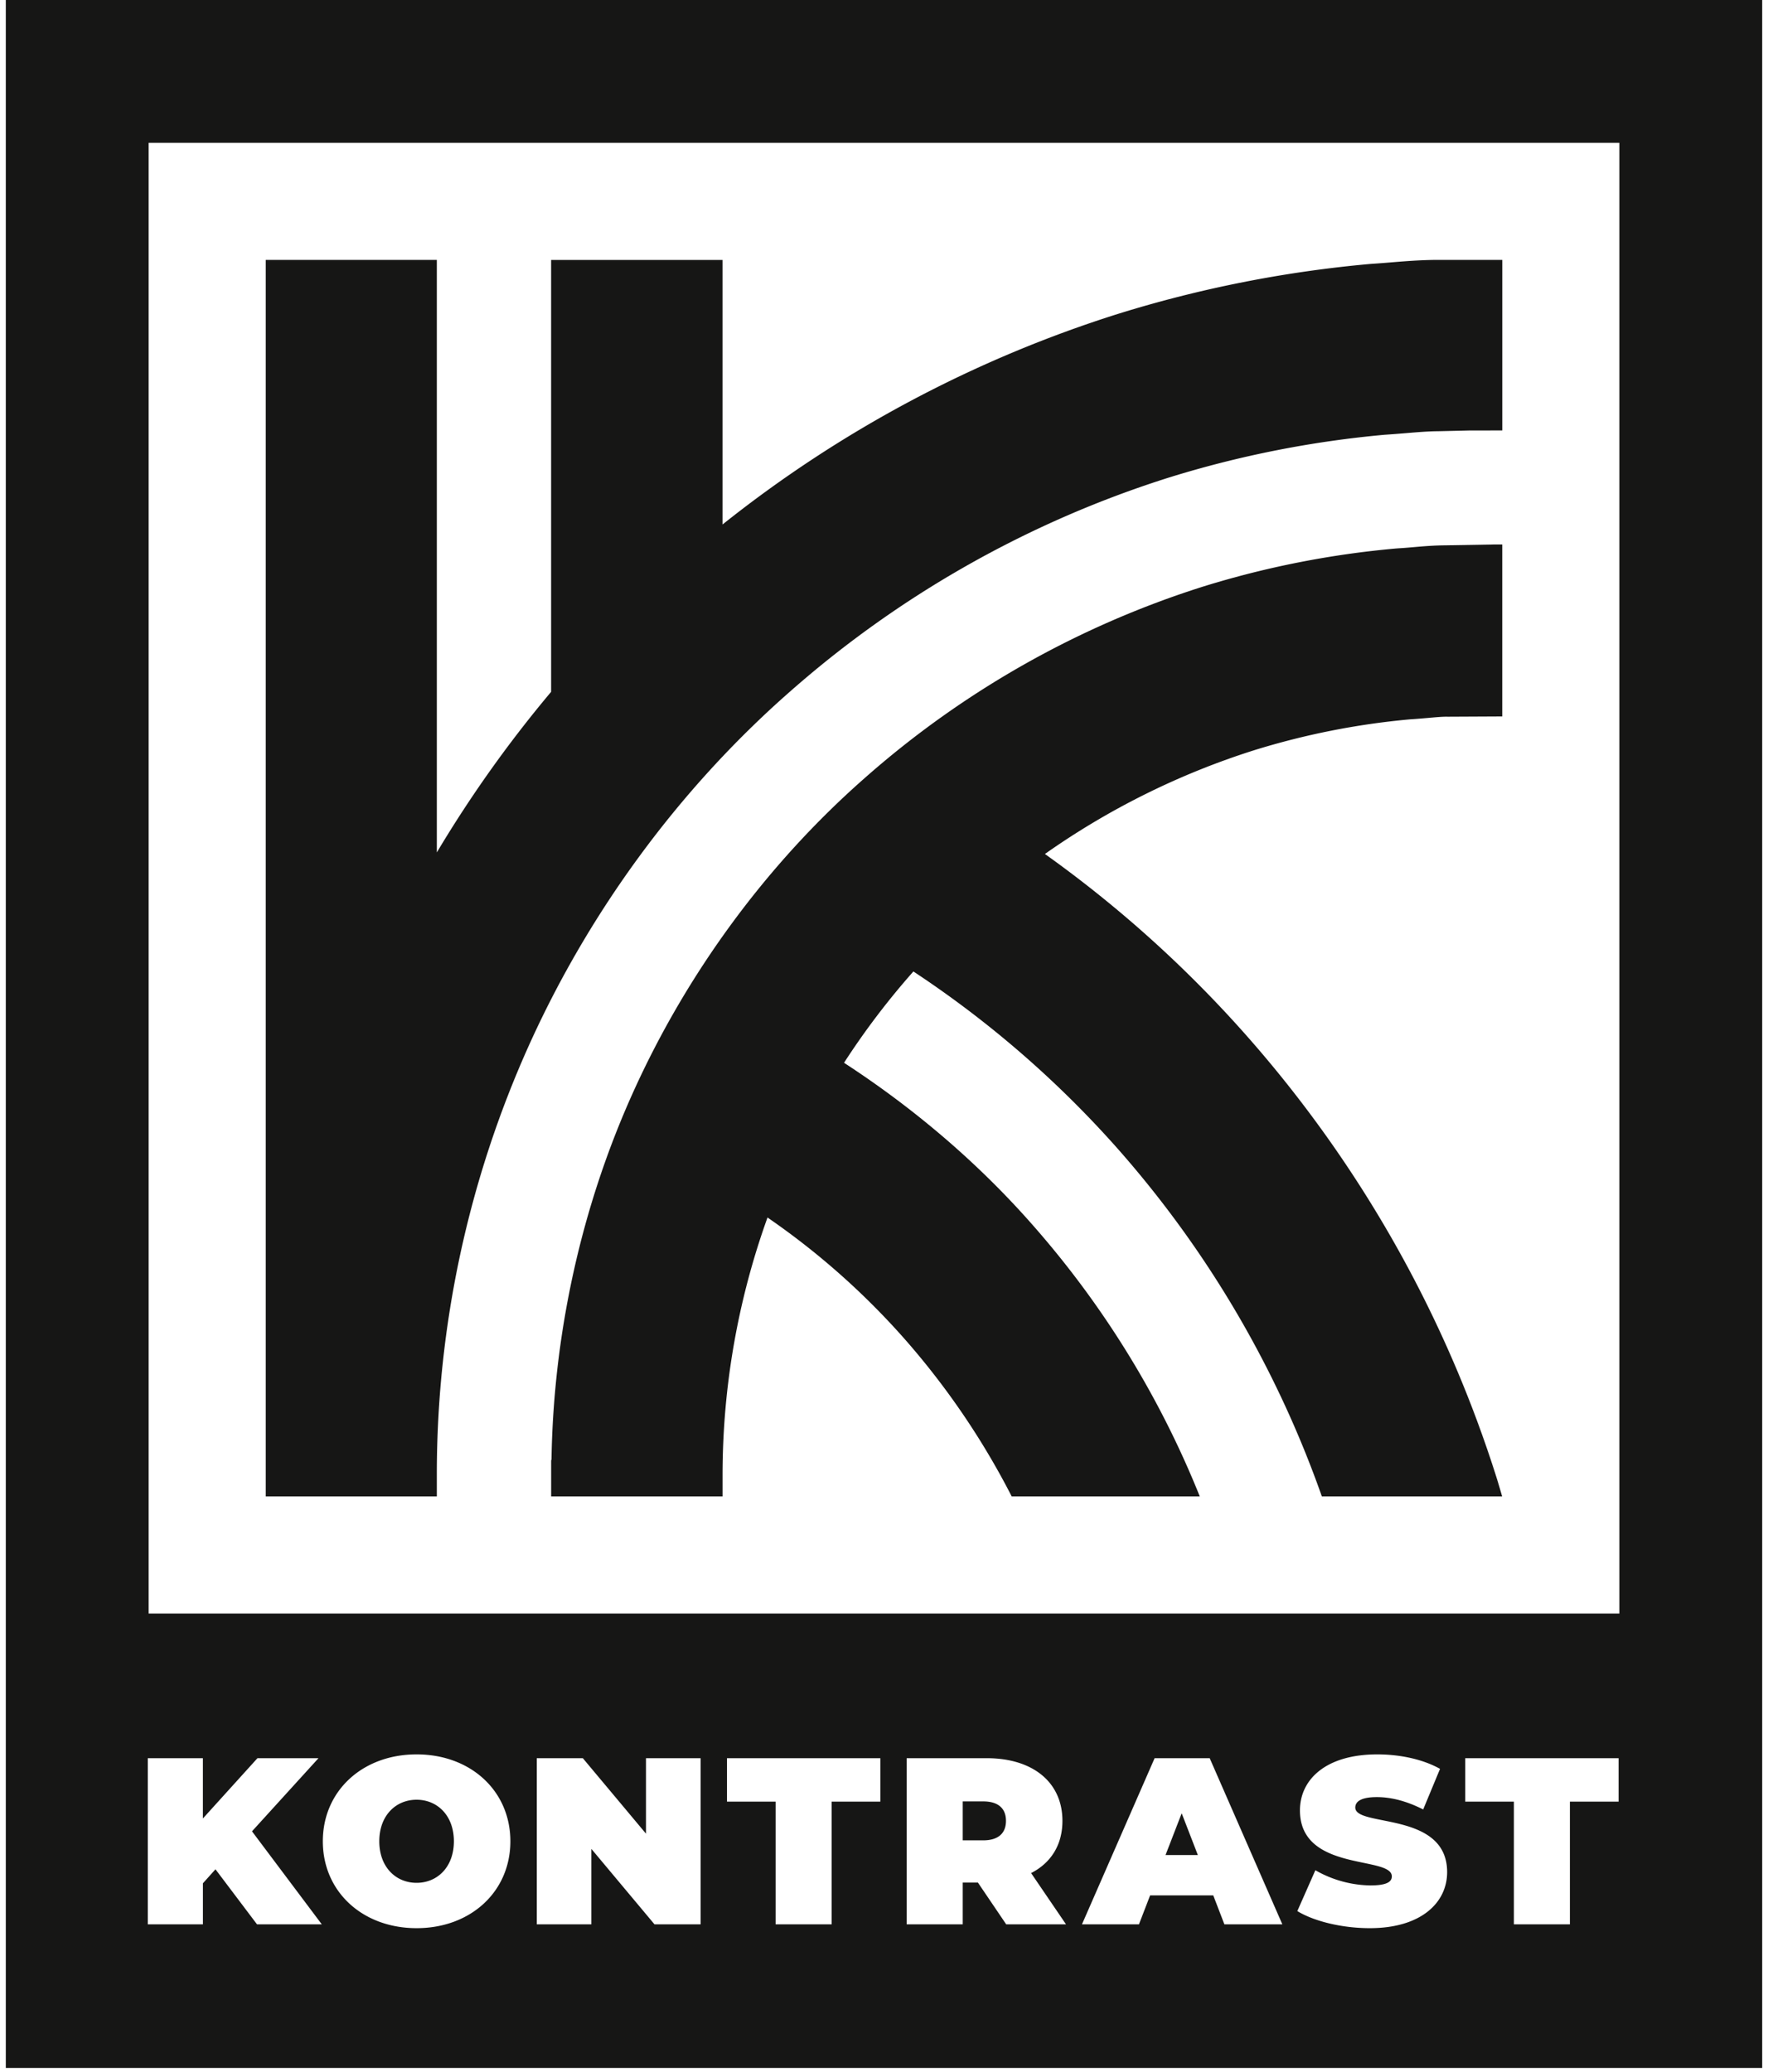
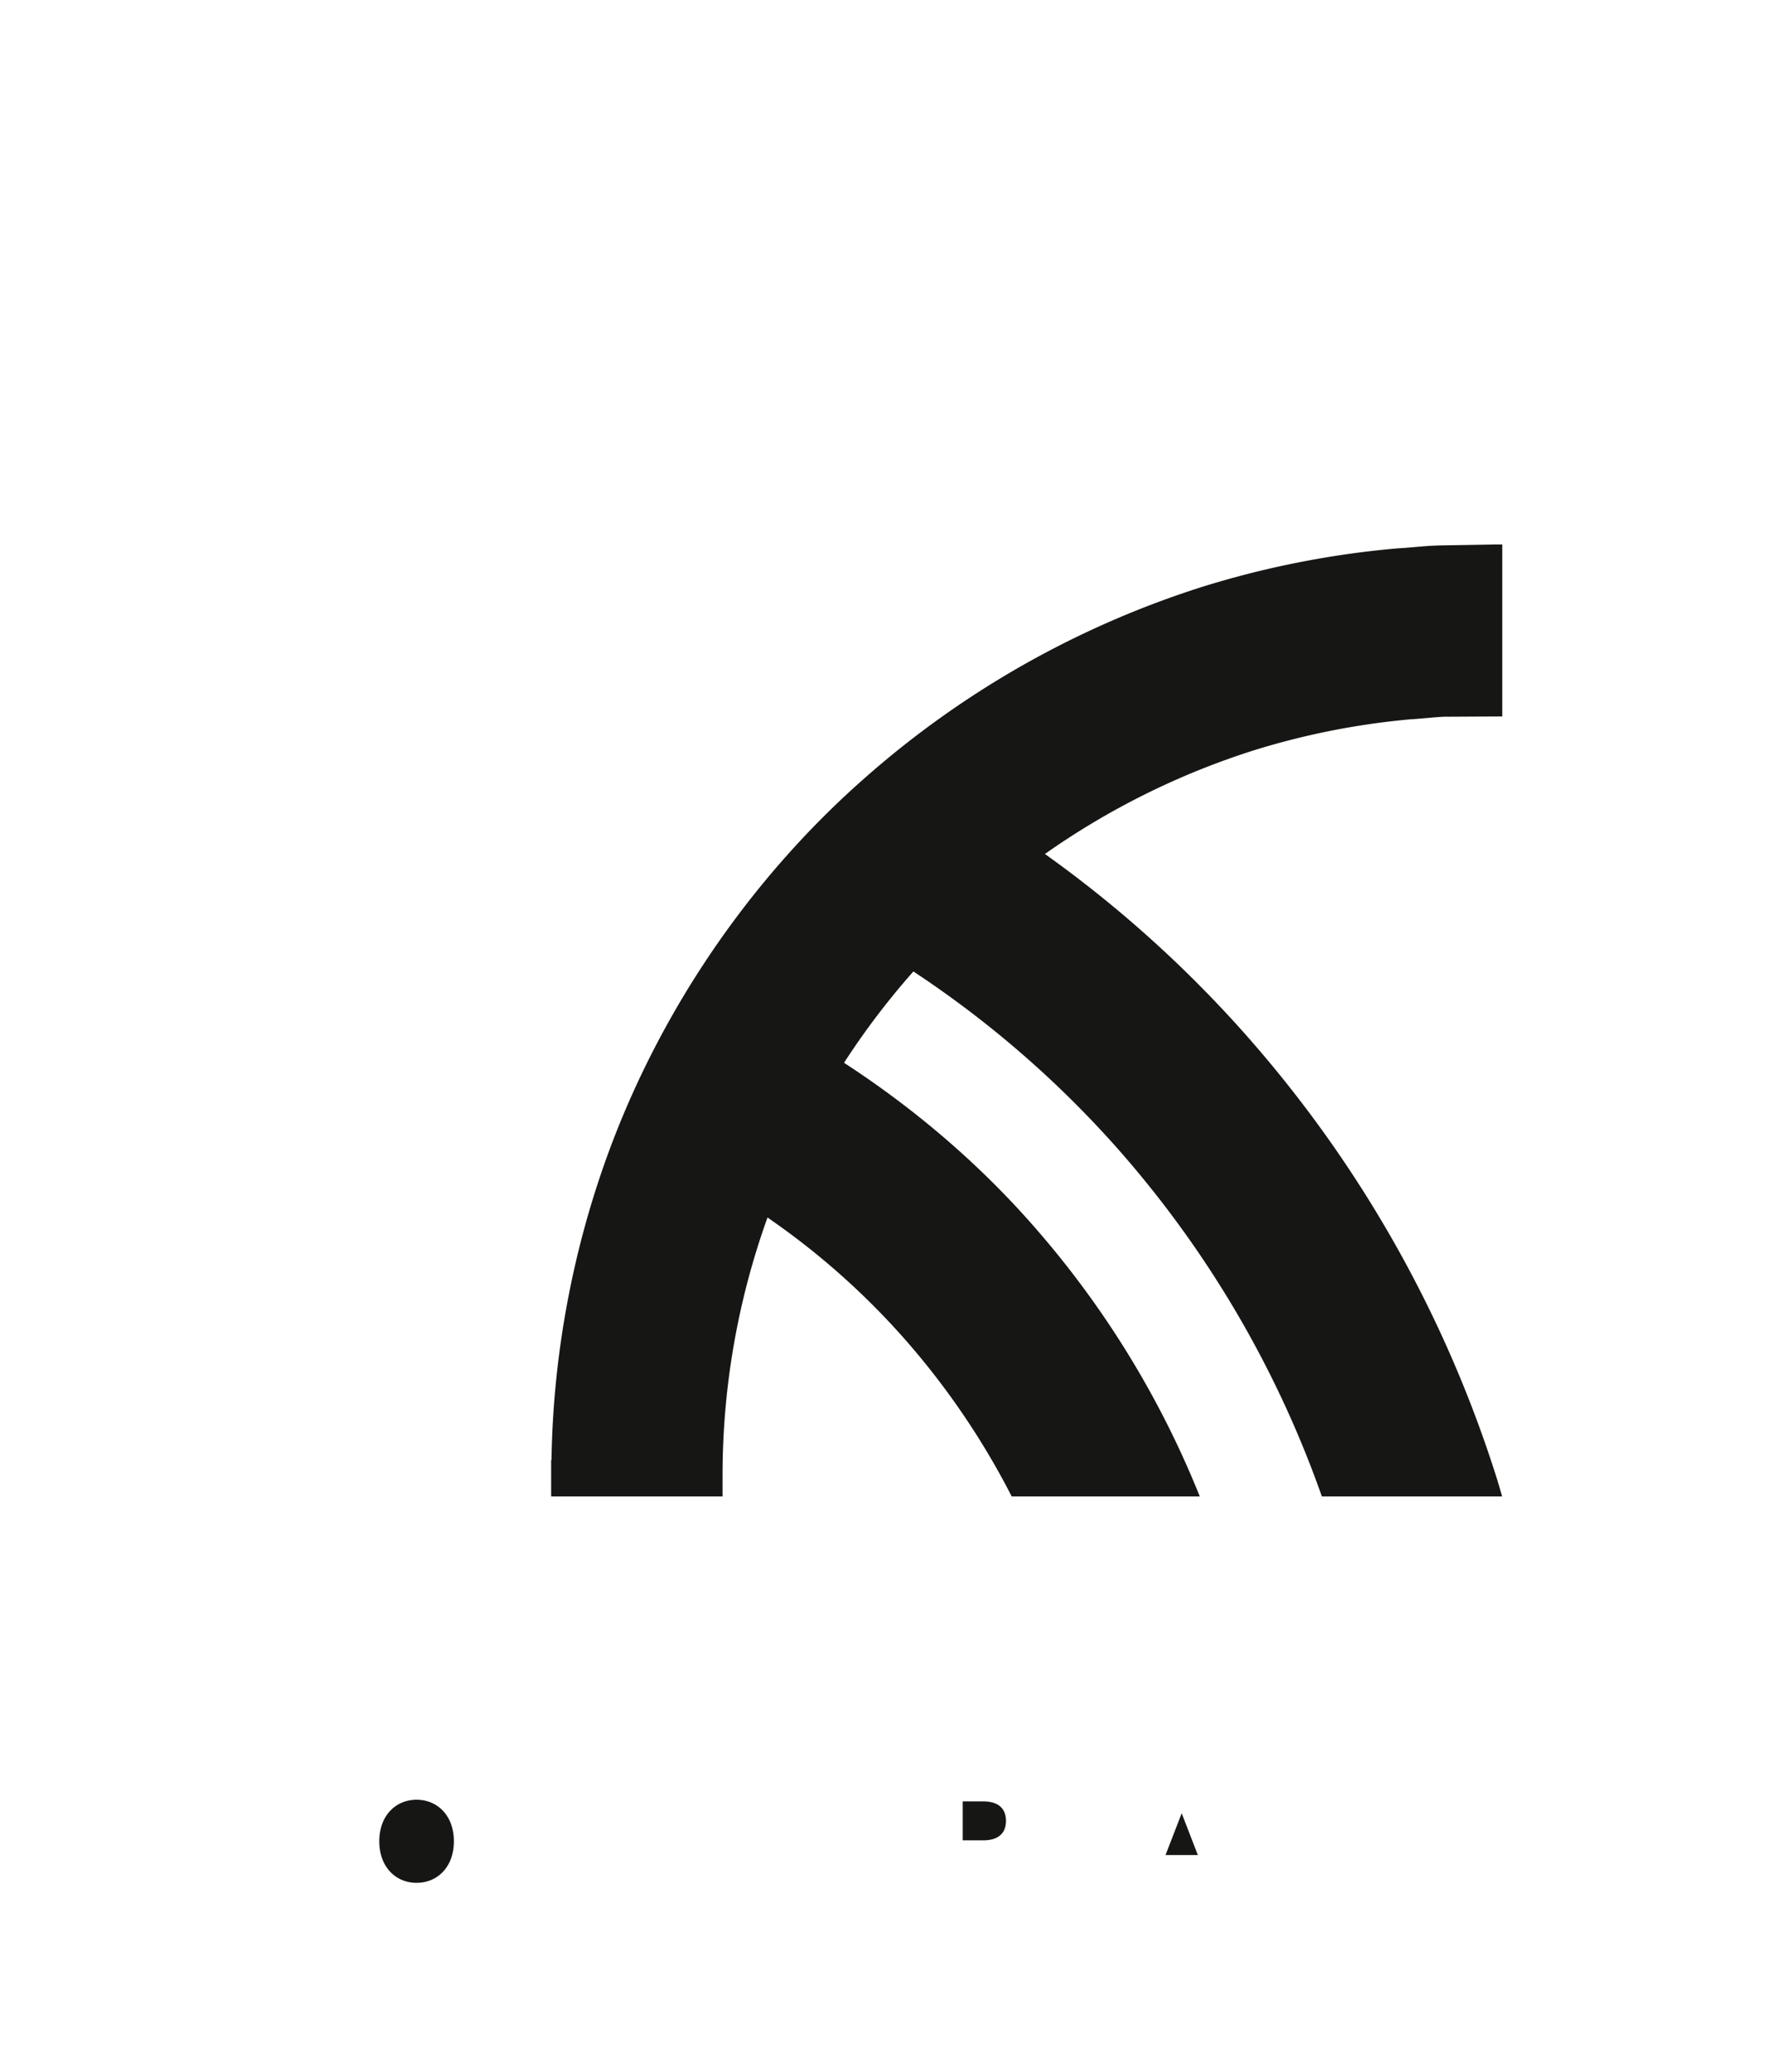
<svg xmlns="http://www.w3.org/2000/svg" width="64" height="75" fill="none">
  <g fill="#161615">
-     <path d="M9.619 9.409v44.763h6.194v-.82a37.816 37.816 0 013.329-15.498c2.194-4.868 5.44-9.28 9.396-12.766a38.1 38.1 0 0113.797-7.807 37.77 37.77 0 017.785-1.542c.247-.016.494-.036.741-.056.428-.036.833-.07 1.188-.072l1.128-.027 1.205-.002V9.409h-2.453c-.565.007-1.104.05-1.581.09-.22.018-.441.036-.662.05l-.082.006a43.963 43.963 0 00-9.115 1.802 44.377 44.377 0 00-14.334 7.63V9.41H19.95v15.635a44.43 44.43 0 00-4.137 5.813V9.409H9.619z" />
    <path d="M52.389 19.741c-.463 0-.878.036-1.247.069-.166.014-.333.029-.499.038l-.11.008a33.594 33.594 0 00-6.968 1.374 33.97 33.97 0 00-12.272 6.944c-3.523 3.098-6.42 7.033-8.379 11.377-1.868 4.137-2.877 8.716-2.95 13.275l-.013.05v1.296h6.205v-.819a27.558 27.558 0 011.627-9.278 27.074 27.074 0 014.934 4.364 27.82 27.82 0 013.906 5.733h6.808a34.046 34.046 0 00-6.062-9.84c-1.968-2.237-4.28-4.209-6.816-5.858a27.46 27.46 0 012.511-3.306 37.365 37.365 0 017.39 6.41 38.17 38.17 0 017.396 12.594h6.526c-.062-.215-.124-.43-.19-.643a44.353 44.353 0 00-9.082-16.06 43.273 43.273 0 00-7.279-6.554 27.618 27.618 0 017.587-3.76 27.364 27.364 0 015.627-1.114c.213-.013.427-.031.64-.05.273-.023.527-.05.725-.045l1.977-.01V19.71h-.265l-1.727.03zM42.191 67.154h1.17l-.585-1.512-.585 1.512zM15.08 65.152c-.748 0-1.35.567-1.35 1.504s.602 1.504 1.35 1.504c.748 0 1.35-.567 1.35-1.504s-.602-1.504-1.35-1.504zm20.51.06h-.74v1.41h.74c.559 0 .825-.267.825-.706 0-.438-.266-.704-.825-.704z" />
-     <path d="M.21 74.861h63.58V0H.21v74.861zm9.094-5.198L7.8 67.67l-.455.507v1.486H5.35v-6.015h1.994v2.183l1.976-2.183h2.209l-2.407 2.647 2.527 3.368H9.304zm5.777.138c-1.96 0-3.395-1.323-3.395-3.145s1.435-3.146 3.395-3.146 3.394 1.324 3.394 3.146c0 1.822-1.435 3.145-3.394 3.145zm10.28-.138h-1.668l-2.286-2.732v2.732h-1.976v-6.015h1.667l2.286 2.732v-2.732h1.977v6.015zm6.507-4.443h-1.762v4.443h-2.029V65.22h-1.761v-1.572h5.552v1.572zm4.556 4.443L35.4 68.151h-.55v1.512h-2.029v-6.015h2.897c1.676 0 2.741.876 2.741 2.269 0 .867-.412 1.52-1.134 1.89l1.264 1.856h-2.166zm7.898 0l-.403-1.048h-2.286l-.404 1.048h-2.063l2.63-6.015h1.994l2.63 6.015h-2.098zm5.262.138c-1.006 0-2.02-.25-2.622-.618l.653-1.479a4.13 4.13 0 001.986.55c.575 0 .782-.12.782-.327 0-.756-3.326-.146-3.326-2.389 0-1.117.936-2.028 2.801-2.028.808 0 1.642.172 2.27.524l-.61 1.47c-.594-.301-1.152-.447-1.677-.447-.593 0-.781.172-.781.378 0 .722 3.325.12 3.325 2.338 0 1.1-.936 2.028-2.801 2.028zm9.008-4.581h-1.763v4.443h-2.028V65.22H53.04v-1.572h5.552v1.572zm.027-6.81H5.381V5.17h53.238v53.24z" />
  </g>
</svg>